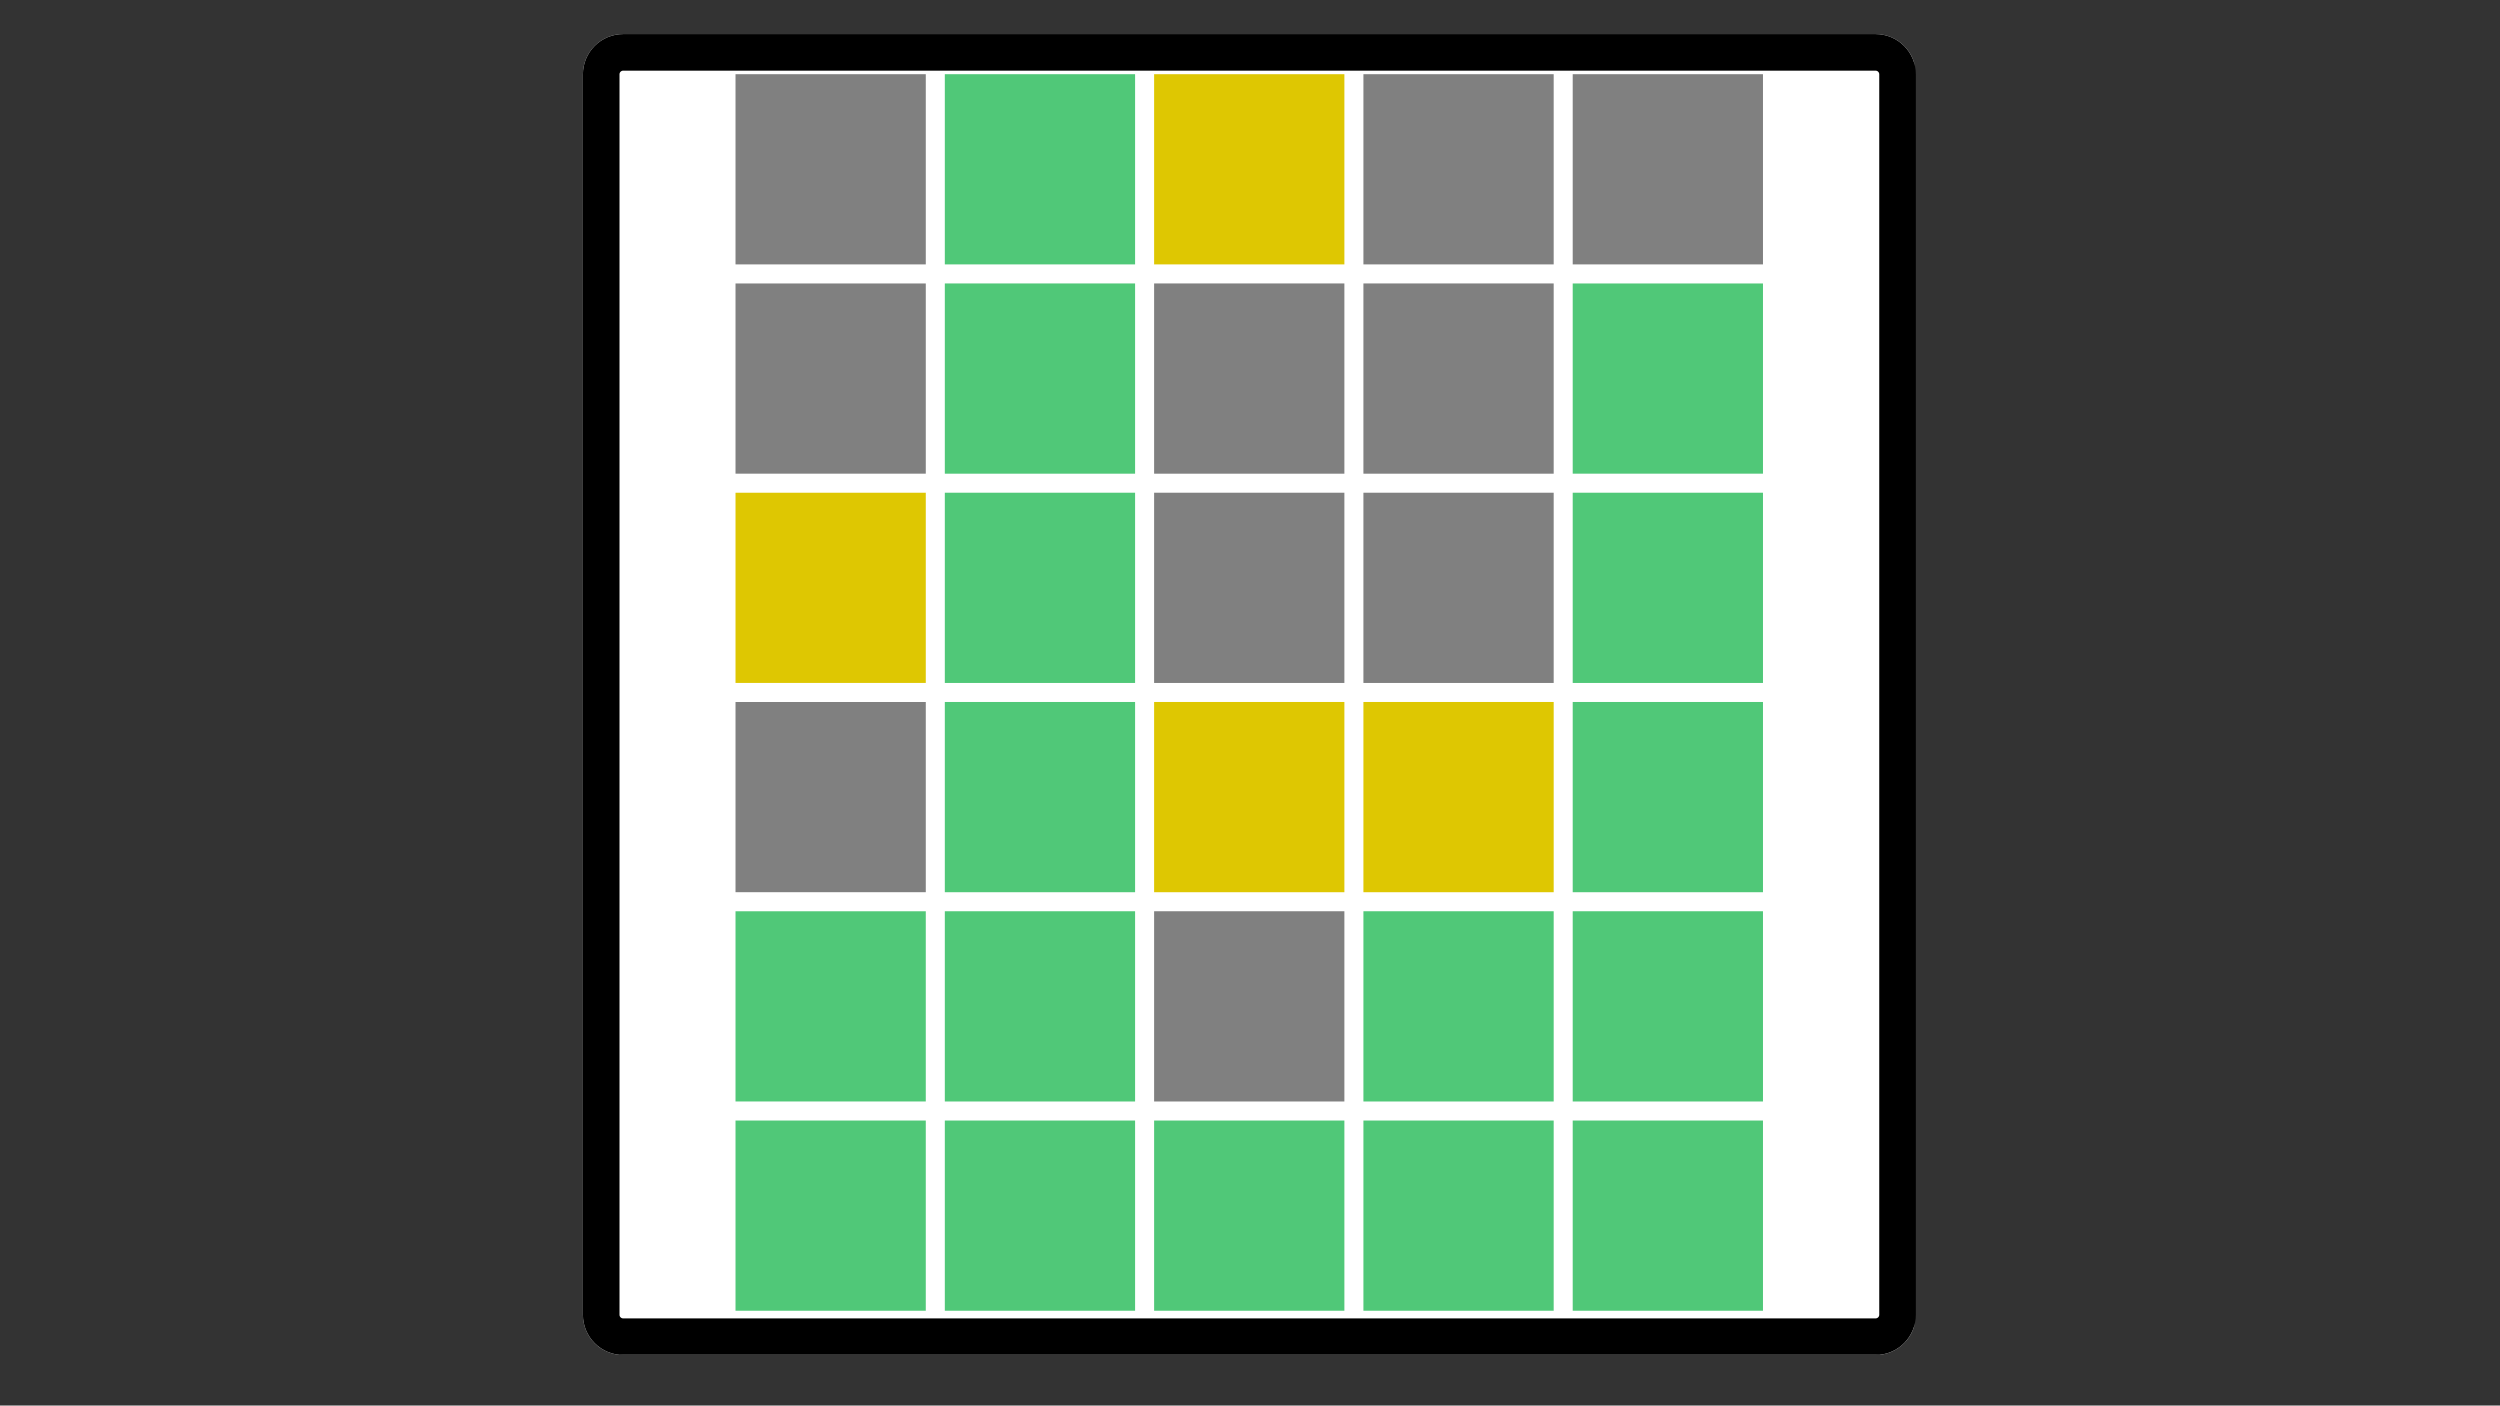
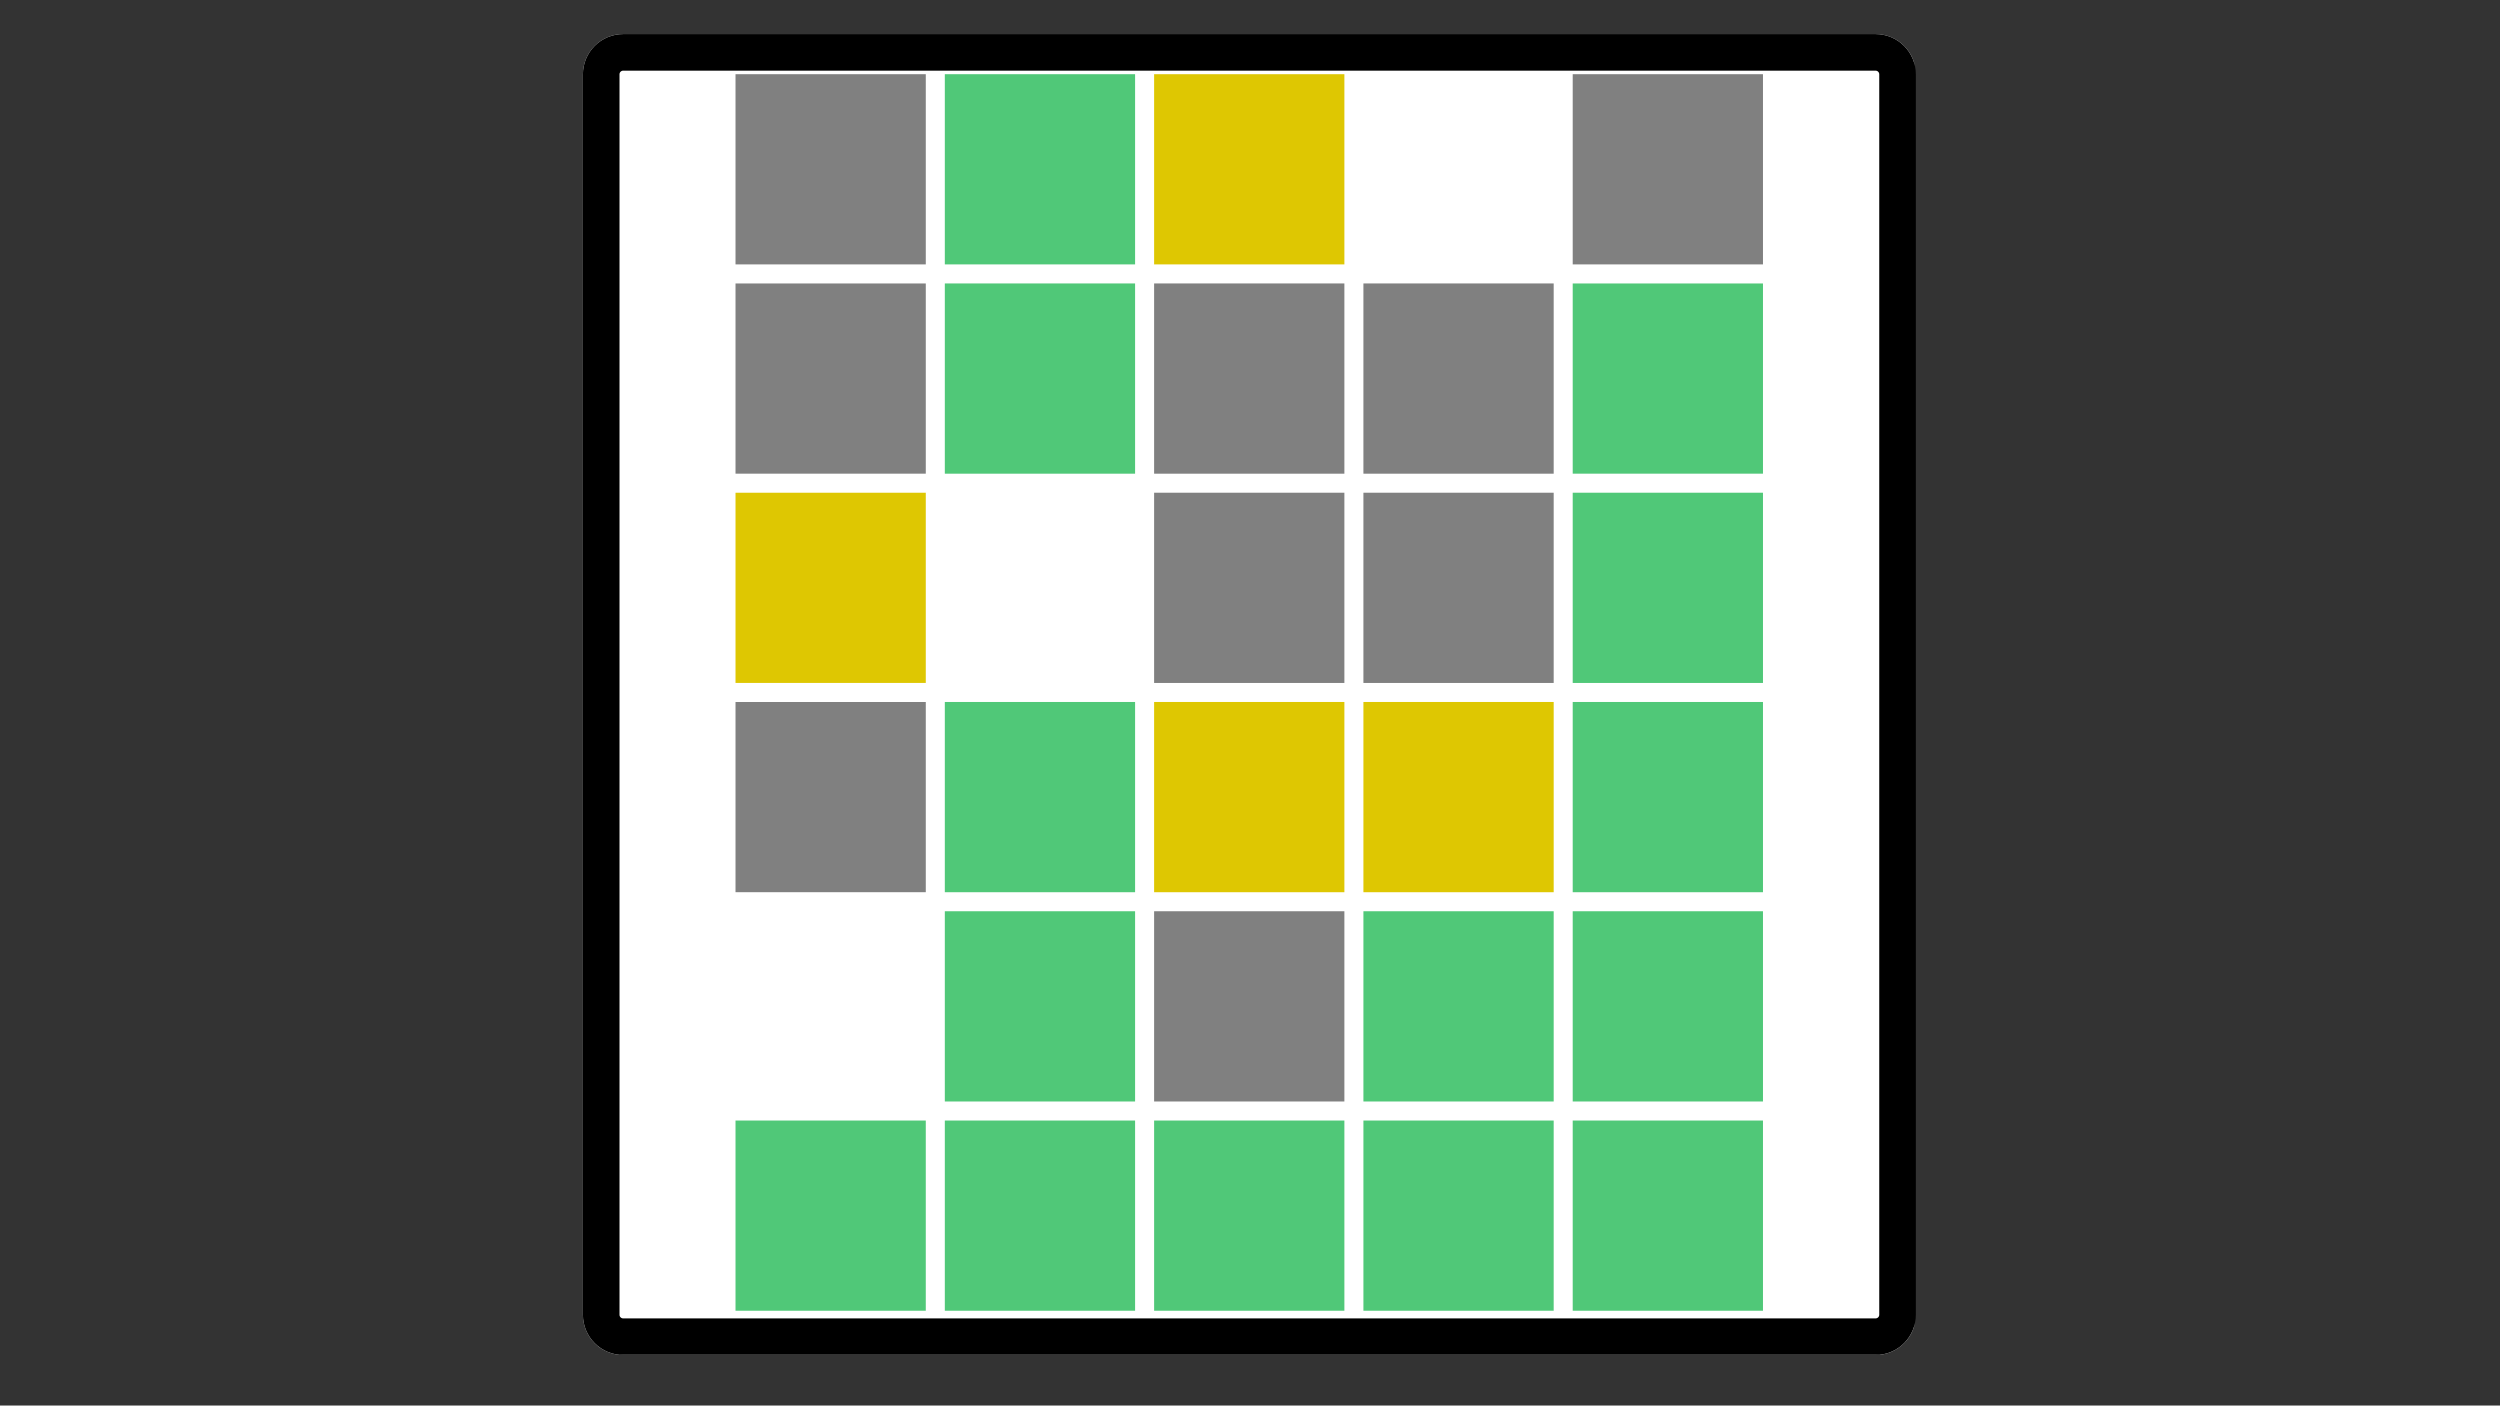
<svg xmlns="http://www.w3.org/2000/svg" width="1366" height="768" version="1.0" viewBox="0 0 1024.5 576">
  <rect x="0" y="0" width="1024.5" height="576" fill="#333333" stroke="none" />
  <defs>
    <clipPath id="a">
      <path d="M238 13h547v542.281H238Zm0 0" />
    </clipPath>
    <clipPath id="b">
      <path d="M255.375 13.969h513.25a16.492 16.492 0 0 1 16.492 16.492v508.328c0 4.375-1.738 8.57-4.828 11.664a16.5 16.5 0 0 1-11.664 4.828h-513.25c-4.375 0-8.57-1.738-11.664-4.828a16.5 16.5 0 0 1-4.828-11.664V30.461a16.49 16.49 0 0 1 16.492-16.492m0 0" />
    </clipPath>
    <clipPath id="c">
      <path d="M238.883 13.969h546.484v541.234H238.883Zm0 0" />
    </clipPath>
    <clipPath id="d">
      <path d="M255.375 13.969h513.242c4.371 0 8.567 1.738 11.66 4.832a16.49 16.49 0 0 1 4.832 11.66v508.32a16.48 16.48 0 0 1-4.832 11.66 16.5 16.5 0 0 1-11.66 4.832H255.375a16.492 16.492 0 0 1-16.492-16.492V30.461c0-4.375 1.738-8.566 4.828-11.66a16.5 16.5 0 0 1 11.664-4.832m0 0" />
    </clipPath>
    <clipPath id="e">
      <path d="M301.297 30.398H380V109h-78.703Zm0 0" />
    </clipPath>
    <clipPath id="f">
      <path d="M387 30.398h79V109h-79Zm0 0" />
    </clipPath>
    <clipPath id="g">
      <path d="M472 30.398h79V109h-79Zm0 0" />
    </clipPath>
    <clipPath id="h">
      <path d="M558 30.398h79V109h-79Zm0 0" />
    </clipPath>
    <clipPath id="i">
      <path d="M644 30.398h78.59V109H644Zm0 0" />
    </clipPath>
    <clipPath id="j">
      <path d="M301.297 116H380v79h-78.703Zm0 0" />
    </clipPath>
    <clipPath id="k">
      <path d="M644 116h78.59v79H644Zm0 0" />
    </clipPath>
    <clipPath id="l">
      <path d="M301.297 201H380v79h-78.703Zm0 0" />
    </clipPath>
    <clipPath id="m">
      <path d="M644 201h78.59v79H644Zm0 0" />
    </clipPath>
    <clipPath id="n">
      <path d="M301.297 287H380v79h-78.703Zm0 0" />
    </clipPath>
    <clipPath id="o">
      <path d="M644 287h78.59v79H644Zm0 0" />
    </clipPath>
    <clipPath id="p">
      <path d="M301.297 373H380v79h-78.703Zm0 0" />
    </clipPath>
    <clipPath id="q">
      <path d="M644 373h78.59v79H644Zm0 0" />
    </clipPath>
    <clipPath id="r">
      <path d="M301.297 459H380v78.148h-78.703Zm0 0" />
    </clipPath>
    <clipPath id="s">
      <path d="M387 459h79v78.148h-79Zm0 0" />
    </clipPath>
    <clipPath id="t">
      <path d="M472 459h79v78.148h-79Zm0 0" />
    </clipPath>
    <clipPath id="u">
      <path d="M558 459h79v78.148h-79Zm0 0" />
    </clipPath>
    <clipPath id="v">
      <path d="M644 459h78.59v78.148H644Zm0 0" />
    </clipPath>
  </defs>
  <g clip-path="url(#a)">
    <g clip-path="url(#b)">
      <path fill="#fff" d="M238.883 13.969h545.543V555.28H238.883Zm0 0" />
    </g>
  </g>
  <g clip-path="url(#c)">
    <g clip-path="url(#d)">
      <path fill="none" stroke="#000" stroke-width="29.985" d="M255.375 13.969h513.242c4.371 0 8.567 1.738 11.66 4.832a16.49 16.49 0 0 1 4.832 11.66v508.32a16.48 16.48 0 0 1-4.832 11.66 16.5 16.5 0 0 1-11.66 4.832H255.375a16.492 16.492 0 0 1-16.492-16.492V30.461c0-4.375 1.738-8.566 4.828-11.66a16.5 16.5 0 0 1 11.664-4.832Zm0 0" />
    </g>
  </g>
  <g clip-path="url(#e)">
    <path fill="gray" d="M301.414 30.398h77.973v77.961h-77.973Zm0 0" />
  </g>
  <g clip-path="url(#f)">
    <path fill="#50c878" d="M387.188 30.398h77.972v77.961h-77.973Zm0 0" />
  </g>
  <g clip-path="url(#g)">
    <path fill="#dec702" d="M472.957 30.398h77.973v77.961h-77.973Zm0 0" />
  </g>
  <g clip-path="url(#h)">
-     <path fill="gray" d="M558.727 30.398h77.972v77.961h-77.972Zm0 0" />
-   </g>
+     </g>
  <g clip-path="url(#i)">
    <path fill="gray" d="M644.496 30.398h77.973v77.961h-77.973Zm0 0" />
  </g>
  <g clip-path="url(#j)">
    <path fill="gray" d="M301.414 116.156h77.973v77.961h-77.973Zm0 0" />
  </g>
  <path fill="#50c878" d="M387.188 116.156h77.972v77.961h-77.973Zm0 0" />
  <path fill="gray" d="M472.957 116.156h77.973v77.961h-77.973ZM558.727 116.156h77.972v77.961h-77.972Zm0 0" />
  <g clip-path="url(#k)">
    <path fill="#50c878" d="M644.496 116.156h77.973v77.961h-77.973Zm0 0" />
  </g>
  <g clip-path="url(#l)">
    <path fill="#dec702" d="M301.414 201.914h77.973v77.961h-77.973Zm0 0" />
  </g>
-   <path fill="#50c878" d="M387.188 201.914h77.972v77.961h-77.973Zm0 0" />
  <path fill="gray" d="M472.957 201.914h77.973v77.961h-77.973ZM558.727 201.914h77.972v77.961h-77.972Zm0 0" />
  <g clip-path="url(#m)">
    <path fill="#50c878" d="M644.496 201.914h77.973v77.961h-77.973Zm0 0" />
  </g>
  <g clip-path="url(#n)">
    <path fill="gray" d="M301.414 287.672h77.973v77.96h-77.973Zm0 0" />
  </g>
  <path fill="#50c878" d="M387.188 287.672h77.972v77.96h-77.973Zm0 0" />
  <path fill="#dec702" d="M472.957 287.672h77.973v77.96h-77.973ZM558.727 287.672h77.972v77.96h-77.972Zm0 0" />
  <g clip-path="url(#o)">
    <path fill="#50c878" d="M644.496 287.672h77.973v77.96h-77.973Zm0 0" />
  </g>
  <g clip-path="url(#p)">
-     <path fill="#50c878" d="M301.414 373.43h77.973v77.96h-77.973Zm0 0" />
-   </g>
+     </g>
  <path fill="#50c878" d="M387.188 373.43h77.972v77.96h-77.973Zm0 0" />
  <path fill="gray" d="M472.957 373.43h77.973v77.96h-77.973Zm0 0" />
  <path fill="#50c878" d="M558.727 373.43h77.972v77.96h-77.972Zm0 0" />
  <g clip-path="url(#q)">
    <path fill="#50c878" d="M644.496 373.43h77.973v77.96h-77.973Zm0 0" />
  </g>
  <g clip-path="url(#r)">
    <path fill="#50c878" d="M301.414 459.188h77.973v77.96h-77.973Zm0 0" />
  </g>
  <g clip-path="url(#s)">
    <path fill="#50c878" d="M387.188 459.188h77.972v77.96h-77.973Zm0 0" />
  </g>
  <g clip-path="url(#t)">
    <path fill="#50c878" d="M472.957 459.188h77.973v77.96h-77.973Zm0 0" />
  </g>
  <g clip-path="url(#u)">
    <path fill="#50c878" d="M558.727 459.188h77.972v77.96h-77.972Zm0 0" />
  </g>
  <g clip-path="url(#v)">
    <path fill="#50c878" d="M644.496 459.188h77.973v77.96h-77.973Zm0 0" />
  </g>
</svg>